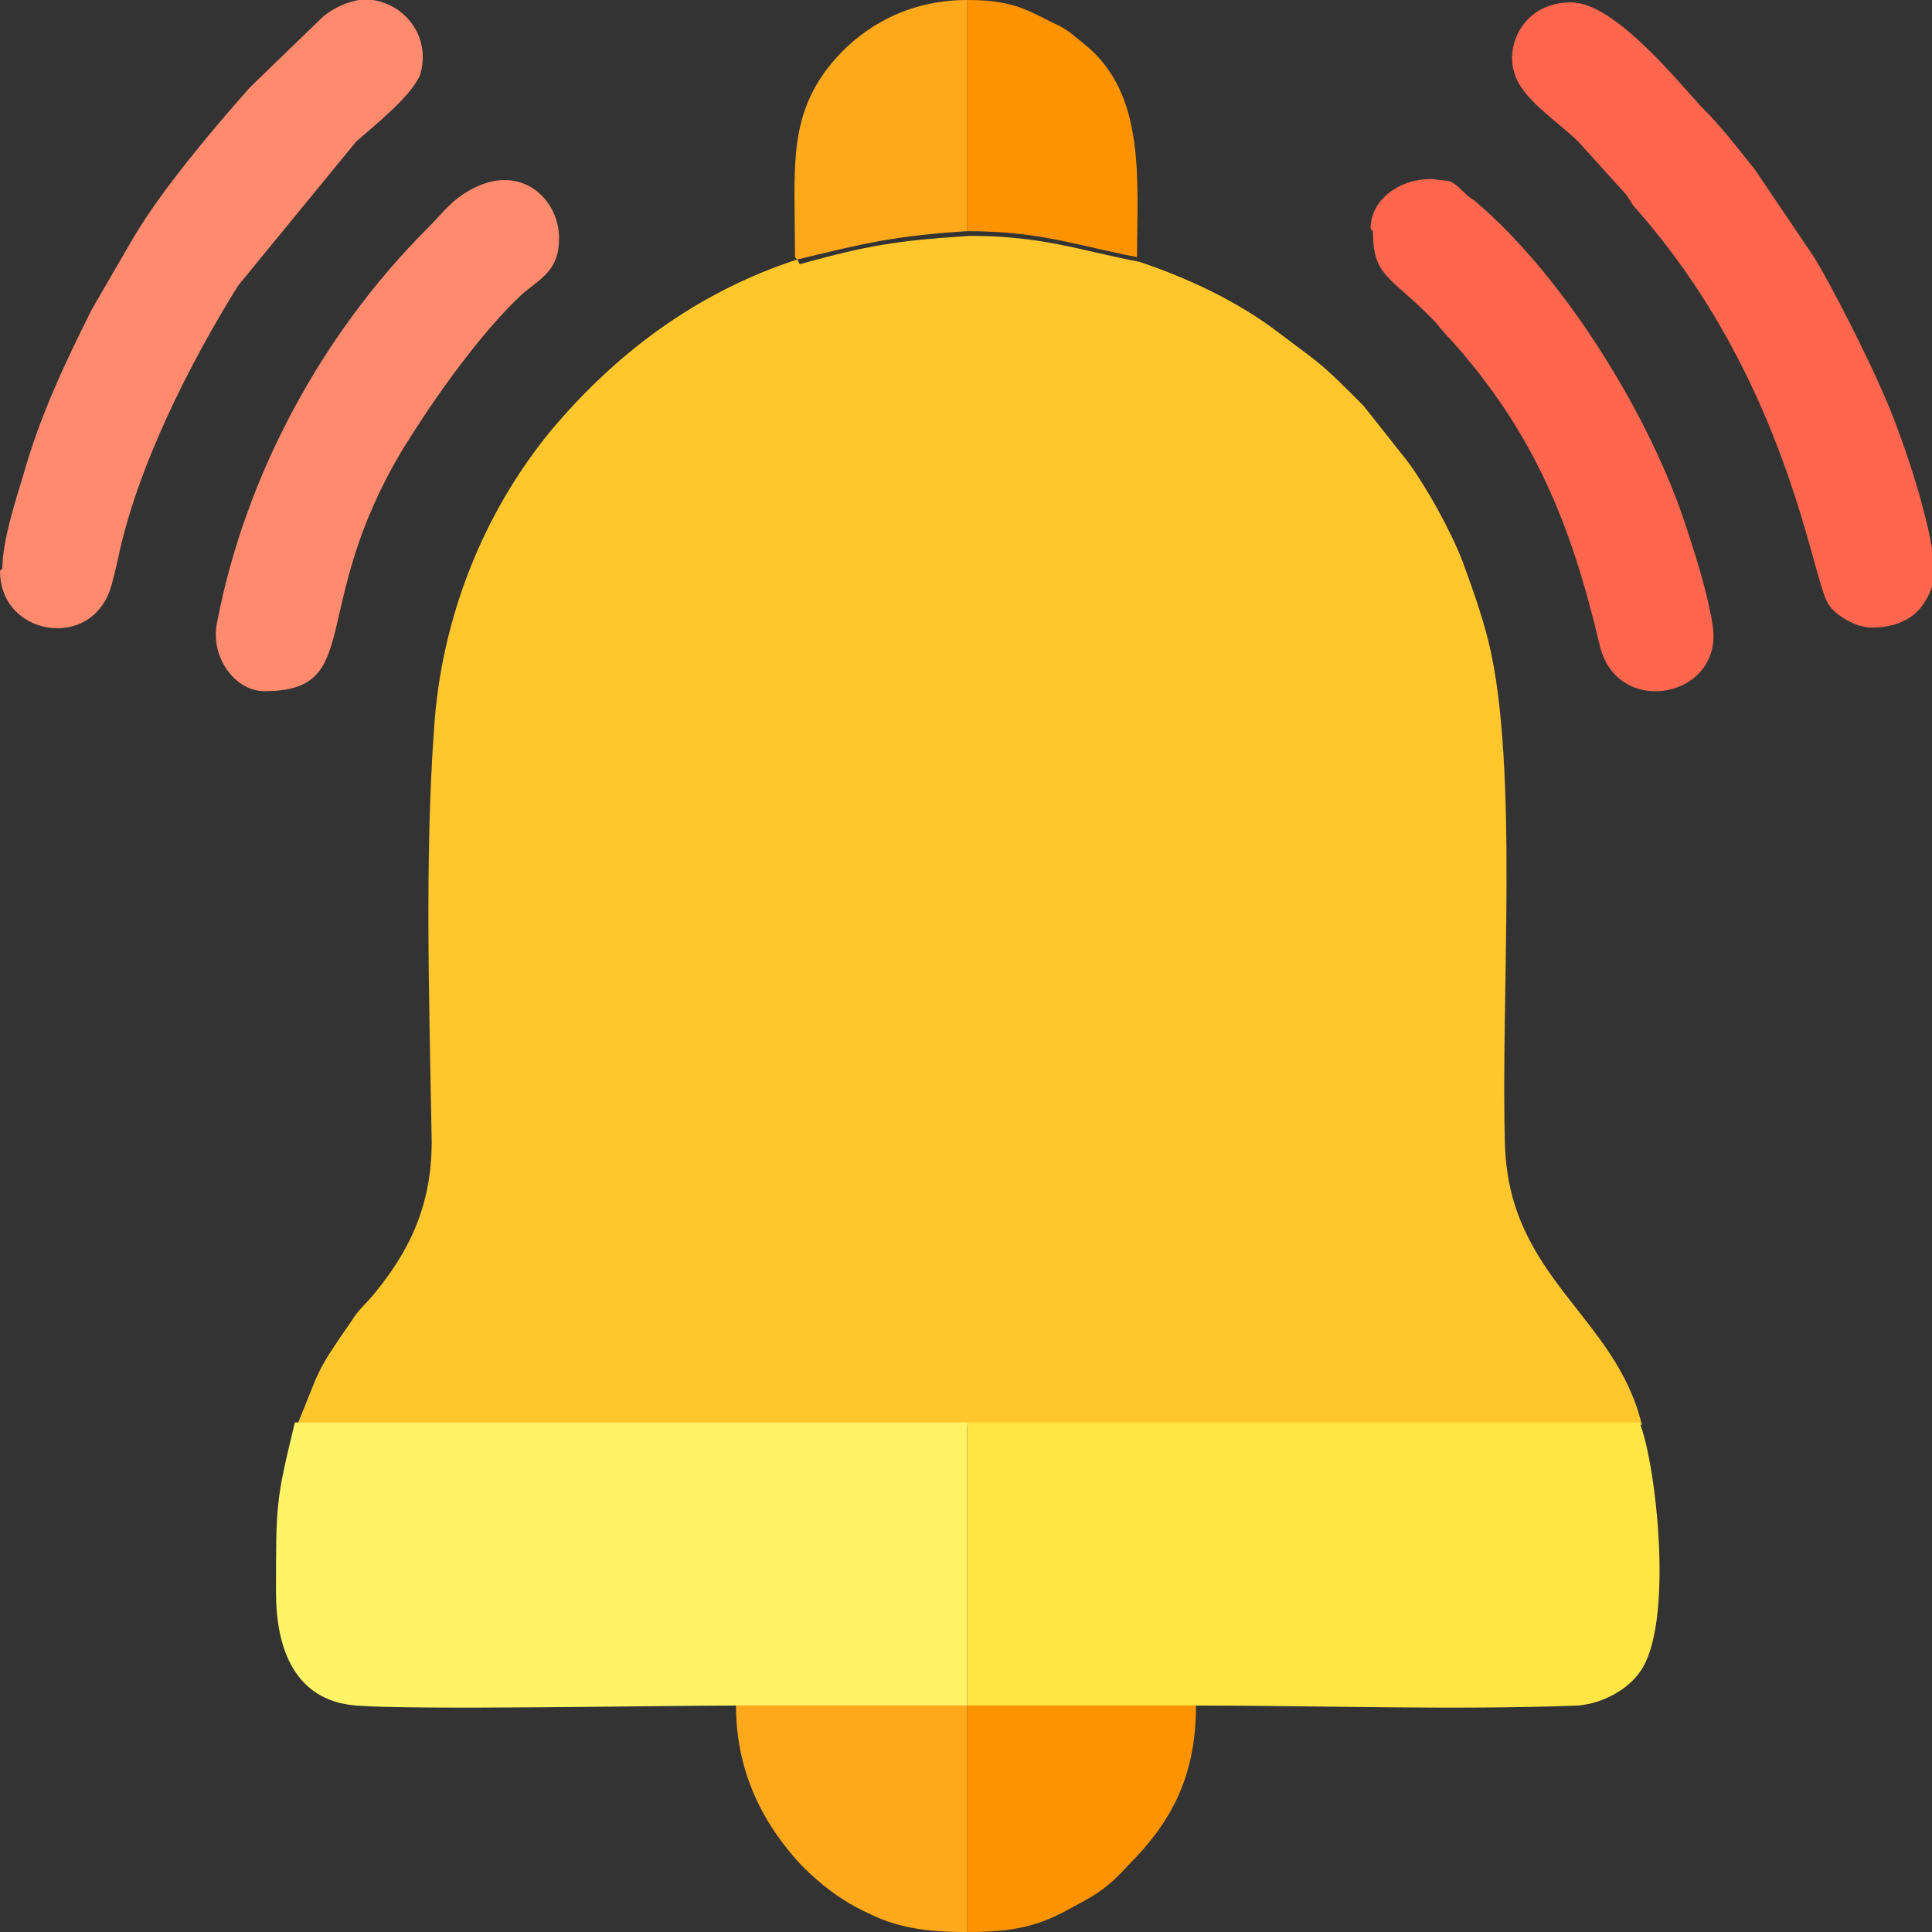
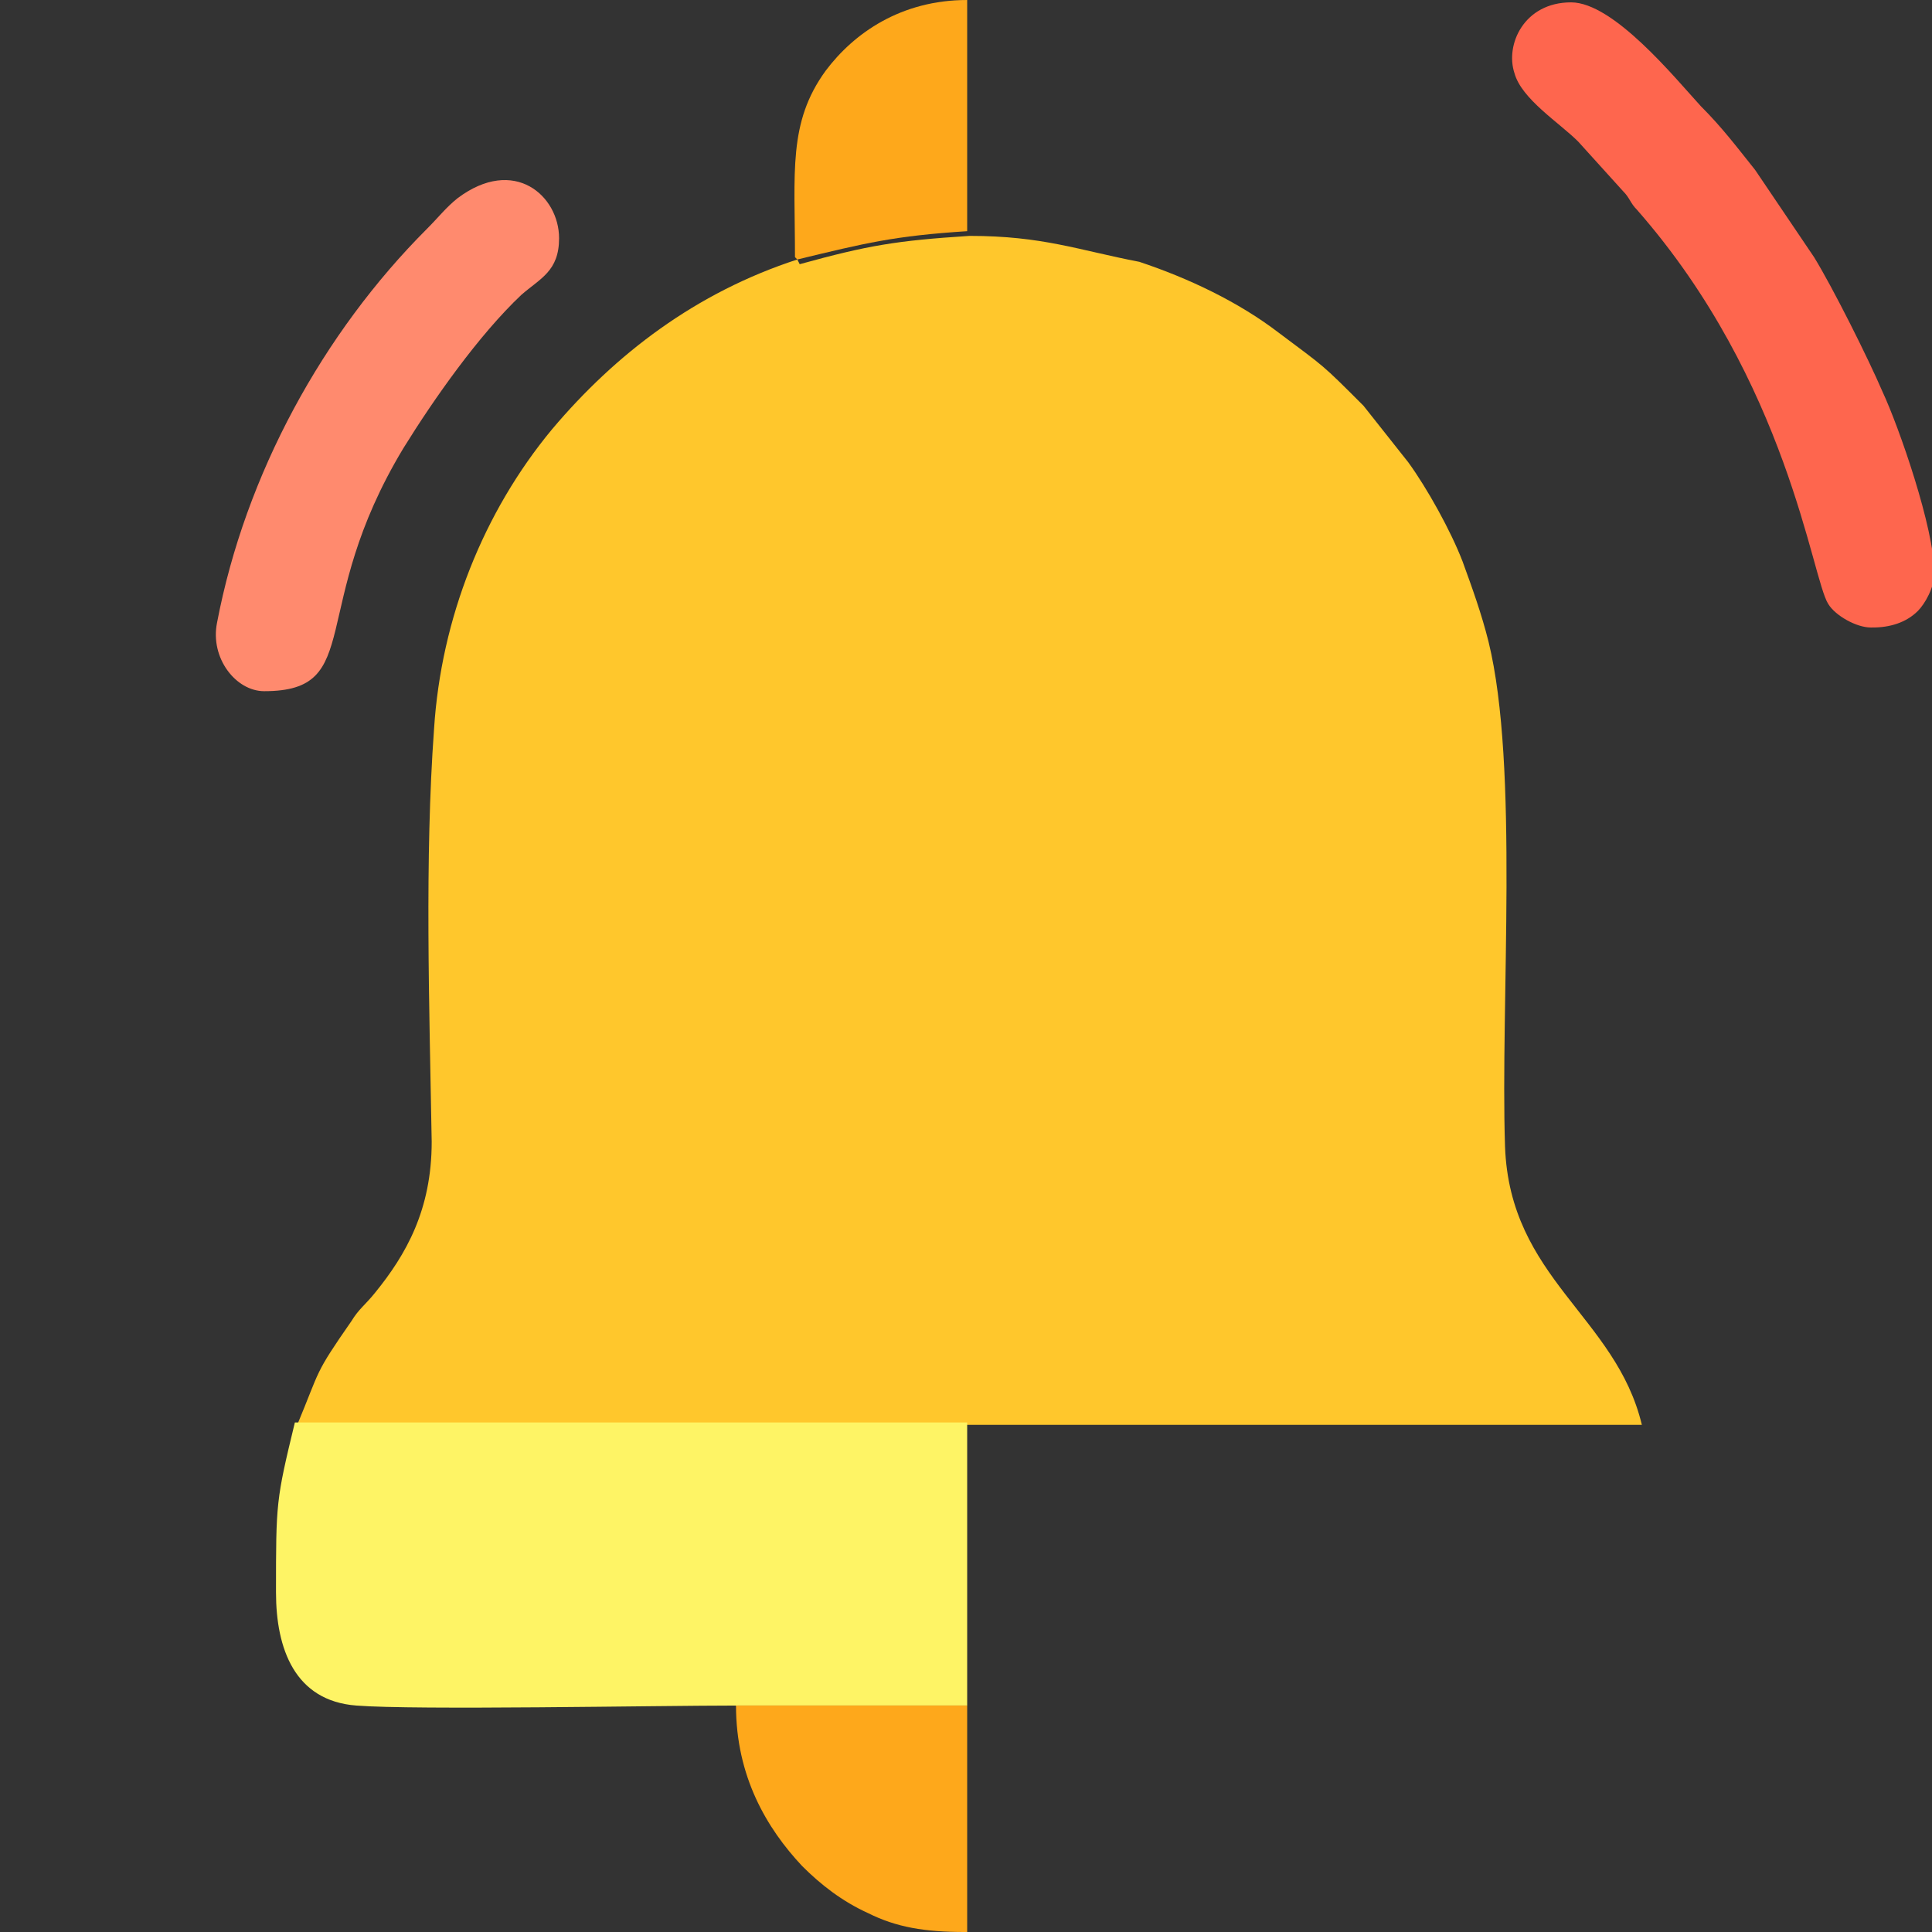
<svg xmlns="http://www.w3.org/2000/svg" xml:space="preserve" width="7.991mm" height="7.991mm" version="1.1" style="shape-rendering:geometricPrecision; text-rendering:geometricPrecision; image-rendering:optimizeQuality; fill-rule:evenodd; clip-rule:evenodd" viewBox="0 0 8.19 8.19">
  <rect x="0" y="0" width="8.19" height="8.19" fill="#333333" stroke="none" />
  <defs>
    <style type="text/css"> .fil4 {fill:#FE664E} .fil6 {fill:#FE9300} .fil5 {fill:#FEA81B} .fil2 {fill:#FEF465} .fil3 {fill:#FF8A6E} .fil0 {fill:#FFC72C} .fil1 {fill:#FFE645} </style>
  </defs>
  <g id="Layer_x0020_1">
    <g id="_2029815472336">
      <path class="fil0" d="M3.38 1.1c-0.43,0.14 -0.77,0.4 -1.04,0.72 -0.29,0.35 -0.47,0.8 -0.5,1.27 -0.04,0.55 -0.02,1.17 -0.01,1.75 0,0.29 -0.11,0.48 -0.24,0.64 -0.04,0.05 -0.07,0.07 -0.1,0.12 -0.16,0.23 -0.13,0.2 -0.23,0.44l2.85 -0 2.85 -0c-0.11,-0.46 -0.56,-0.62 -0.58,-1.18 -0.02,-0.61 0.06,-1.61 -0.07,-2.14 -0.03,-0.12 -0.07,-0.23 -0.11,-0.34 -0.05,-0.13 -0.15,-0.31 -0.23,-0.42l-0.19 -0.24c-0.18,-0.18 -0.16,-0.16 -0.36,-0.31 -0.17,-0.13 -0.38,-0.23 -0.59,-0.3 -0.26,-0.05 -0.41,-0.11 -0.72,-0.11 -0.31,0.02 -0.43,0.04 -0.72,0.12z" />
-       <path class="fil1" d="M4.1 7.23l0.97 -0c0.52,-0 1.1,0.02 1.62,0 0.11,-0.01 0.21,-0.07 0.26,-0.14 0.15,-0.2 0.07,-0.89 -0,-1.06l-2.85 0 0 1.2z" />
      <path class="fil2" d="M3.12 7.23l0.98 0 -0 -1.2 -2.85 0c-0.08,0.33 -0.08,0.34 -0.08,0.72 -0,0.24 0.08,0.46 0.34,0.48 0.25,0.02 1.27,-0 1.62,0z" />
-       <path class="fil3" d="M-0 2.42c0,0.25 0.31,0.32 0.43,0.15 0.04,-0.05 0.05,-0.12 0.07,-0.2 0.08,-0.39 0.31,-0.84 0.51,-1.16l0.5 -0.61c0.08,-0.07 0.23,-0.19 0.27,-0.28 0.05,-0.16 -0.06,-0.3 -0.2,-0.32l-0.06 0c-0.05,0.01 -0.1,0.03 -0.15,0.07l-0.31 0.3c-0.16,0.18 -0.37,0.43 -0.49,0.63l-0.18 0.31c-0.11,0.22 -0.22,0.45 -0.29,0.7 -0.03,0.1 -0.09,0.28 -0.09,0.4z" />
      <path class="fil4" d="M7.94 2.66c0.07,0 0.14,-0.02 0.19,-0.07 0.03,-0.03 0.07,-0.1 0.07,-0.16 0,-0.19 -0.15,-0.62 -0.22,-0.77 -0.06,-0.14 -0.21,-0.44 -0.29,-0.57l-0.25 -0.37c-0.08,-0.1 -0.14,-0.18 -0.23,-0.27 -0.11,-0.12 -0.37,-0.44 -0.55,-0.44 -0.2,0 -0.28,0.18 -0.24,0.3 0.03,0.11 0.19,0.21 0.27,0.29l0.19 0.21c0.03,0.03 0.03,0.05 0.06,0.08 0.64,0.73 0.74,1.56 0.81,1.67 0.03,0.05 0.12,0.1 0.18,0.1z" />
-       <path class="fil4" d="M5.82 0.98c0,0.19 0.07,0.19 0.24,0.36 0.04,0.04 0.05,0.06 0.09,0.1 0.35,0.39 0.51,0.78 0.63,1.29 0.07,0.32 0.53,0.23 0.48,-0.08 -0.02,-0.13 -0.07,-0.29 -0.11,-0.41 -0.15,-0.47 -0.52,-1.07 -0.9,-1.39 -0.02,-0.01 -0.06,-0.05 -0.07,-0.06 -0.04,-0.03 -0.03,-0.02 -0.1,-0.03 -0.12,-0.01 -0.27,0.07 -0.27,0.21z" />
      <path class="fil3" d="M1.12 2.93c0.43,0 0.18,-0.35 0.59,-1.03 0.13,-0.21 0.32,-0.48 0.5,-0.65 0.08,-0.07 0.16,-0.1 0.16,-0.24 0,-0.18 -0.19,-0.35 -0.43,-0.17 -0.05,0.04 -0.08,0.08 -0.13,0.13 -0.44,0.44 -0.77,1.04 -0.89,1.67 -0.03,0.15 0.08,0.29 0.2,0.29z" />
      <path class="fil5" d="M4.1 8.19l0 -0.96 -0.98 -0c0,0.3 0.13,0.52 0.28,0.68 0.08,0.08 0.17,0.15 0.28,0.2 0.12,0.06 0.24,0.08 0.41,0.08z" />
-       <path class="fil6" d="M4.1 8.19c0.18,0 0.28,-0.02 0.4,-0.08 0.13,-0.07 0.18,-0.09 0.28,-0.2 0.17,-0.17 0.29,-0.36 0.29,-0.68l-0.97 0 -0 0.96z" />
+       <path class="fil6" d="M4.1 8.19l-0.97 0 -0 0.96z" />
      <path class="fil5" d="M3.38 1.1c0.29,-0.07 0.41,-0.1 0.72,-0.12l0 -0.98c-0.28,0 -0.48,0.14 -0.6,0.3 -0.16,0.22 -0.13,0.43 -0.13,0.79z" />
-       <path class="fil6" d="M4.1 0.98c0.31,0 0.46,0.06 0.72,0.11 0,-0.32 0.04,-0.69 -0.22,-0.9 -0.05,-0.04 -0.08,-0.07 -0.13,-0.09 -0.12,-0.06 -0.18,-0.1 -0.37,-0.1l-0 0.98z" />
    </g>
  </g>
</svg>